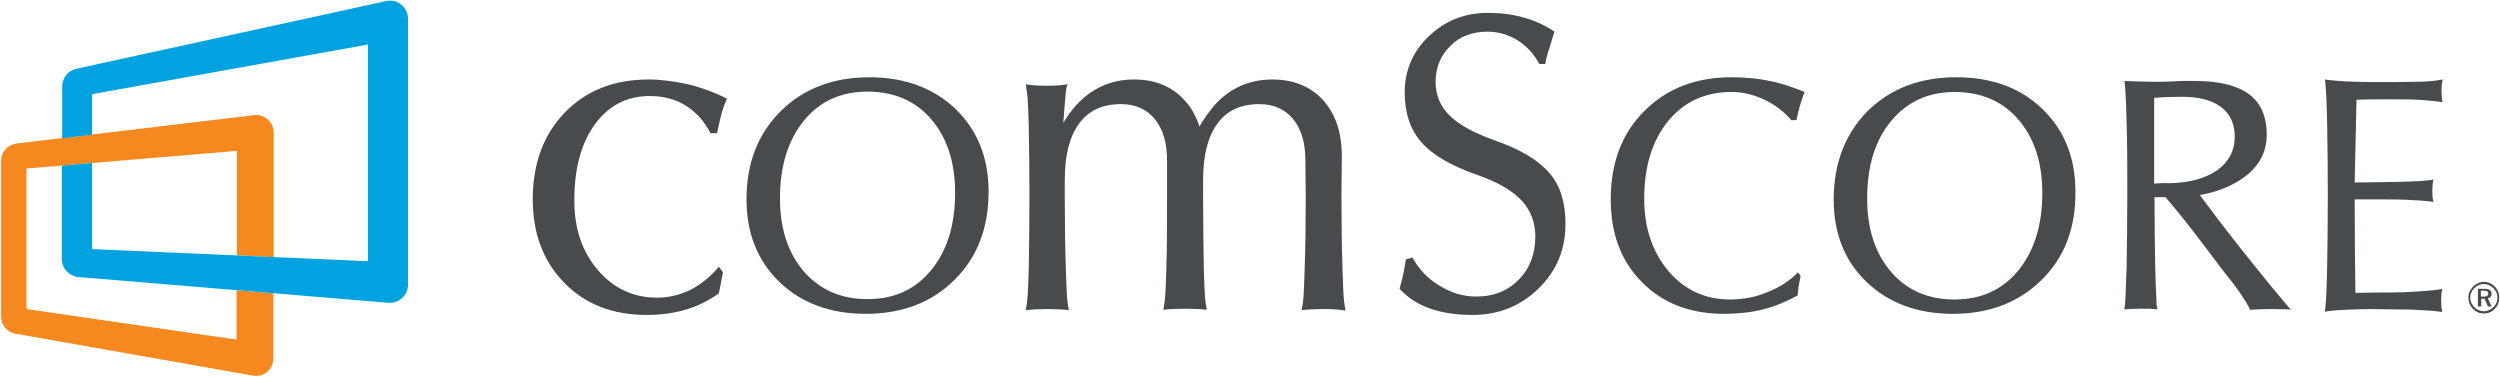
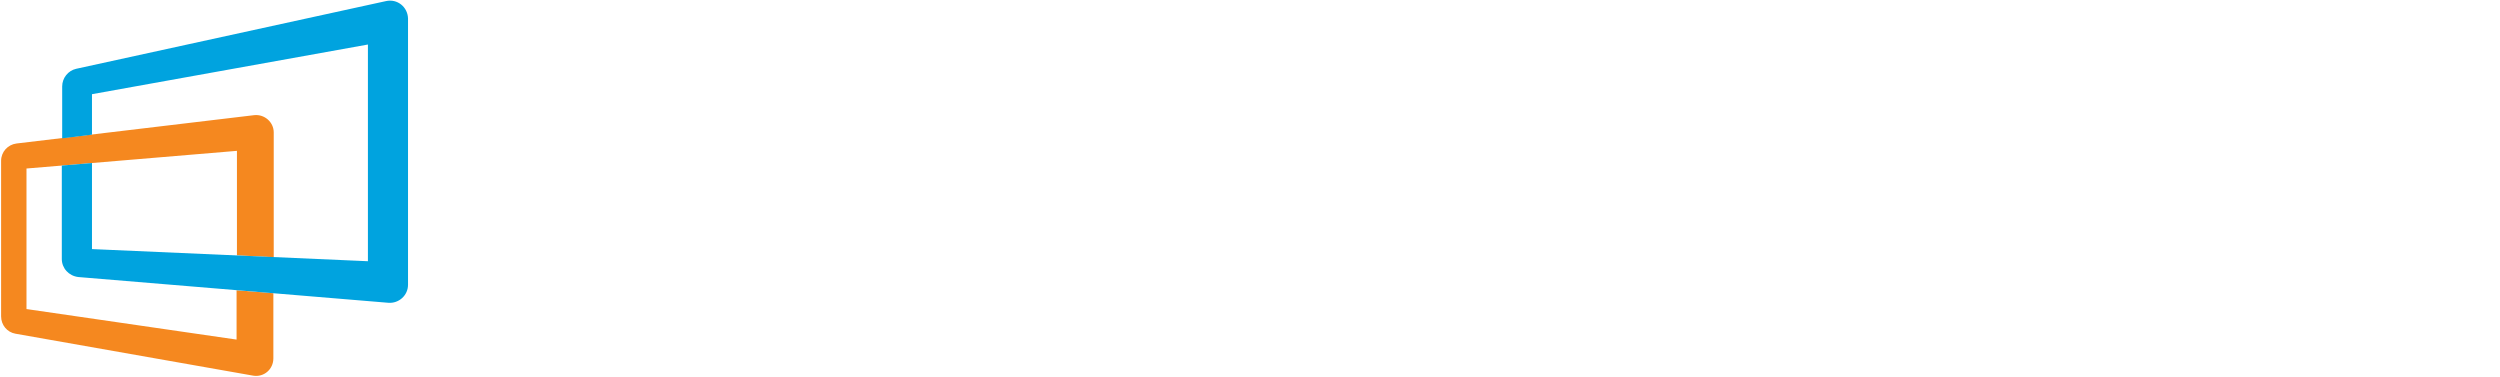
<svg xmlns="http://www.w3.org/2000/svg" version="1.1" id="Layer_1" x="0px" y="0px" viewBox="0 0 679.5 102.4" style="enable-background:new 0 0 679.5 102.4;" xml:space="preserve">
  <style type="text/css">
	.st0{fill:#484B4E;}
	.st1{fill:#F5881F;}
	.st2{fill:#00A3DF;}
</style>
  <g>
    <g id="XMLID_20_">
-       <path id="XMLID_35_" class="st0" d="M676,79.2c0.2,0.1,0.3,0.3,0.3,0.6c0,0.3-0.1,0.5-0.3,0.6c-0.2,0.2-0.5,0.2-0.9,0.2h-0.8V79    h0.7C675.6,79,675.9,79.1,676,79.2L676,79.2z M673.5,78.4v4.9h0.9v-2.1h0.9l0.9,2.1h1l-1-2.2c0.3-0.1,0.6-0.2,0.8-0.5    c0.2-0.2,0.2-0.5,0.2-0.8c0-0.4-0.1-0.8-0.5-1c-0.3-0.2-0.8-0.3-1.5-0.3H673.5L673.5,78.4z M678.5,82.4c-0.2,0.4-0.5,0.8-0.8,1.1    c-0.4,0.4-0.8,0.6-1.2,0.8c-0.4,0.2-0.9,0.3-1.4,0.3c-0.4,0-0.9-0.1-1.4-0.3c-0.5-0.2-0.8-0.5-1.2-0.8c-0.3-0.4-0.6-0.8-0.8-1.2    c-0.2-0.4-0.3-0.9-0.3-1.4c0-0.5,0.1-1,0.3-1.4c0.2-0.4,0.5-0.9,0.9-1.2c0.3-0.4,0.7-0.6,1.1-0.8c0.4-0.2,0.9-0.3,1.4-0.3    c0.5,0,1,0.1,1.4,0.3c0.4,0.2,0.8,0.5,1.2,0.8c0.3,0.4,0.6,0.7,0.8,1.2c0.2,0.5,0.3,0.9,0.3,1.5C678.8,81.5,678.7,81.9,678.5,82.4    L678.5,82.4z M673.5,77c-0.5,0.2-0.9,0.5-1.3,0.9c-0.4,0.4-0.7,0.9-1,1.4c-0.2,0.5-0.3,1.1-0.3,1.6c0,0.5,0.1,1.1,0.3,1.6    c0.2,0.5,0.5,1,0.9,1.4c0.4,0.4,0.8,0.7,1.4,1c0.5,0.2,1.1,0.3,1.6,0.3c0.5,0,1.1-0.1,1.6-0.3c0.5-0.2,1-0.5,1.4-1    c0.4-0.4,0.7-0.8,0.9-1.4c0.2-0.5,0.3-1.1,0.3-1.6c0-0.6-0.1-1.1-0.3-1.6c-0.2-0.5-0.5-1-0.9-1.4c-0.4-0.4-0.8-0.7-1.4-1    c-0.5-0.2-1-0.3-1.6-0.3C674.6,76.6,674.1,76.7,673.5,77L673.5,77z" />
-       <path id="XMLID_32_" class="st0" d="M196,31.4c-0.4,1.4-0.7,3-1.1,4.8l-1.8,0c-1.6-3.2-3.9-5.7-6.7-7.5c-2.9-1.8-6.2-2.6-9.8-2.6    c-6.2,0-11.2,2.6-14.9,7.7c-3.8,5.2-5.6,12.1-5.6,20.7c0,7.6,2.1,13.9,6.4,18.9c4.3,5,9.6,7.5,16.1,7.5c3.1,0,6.1-0.7,9-2.1    c2.8-1.4,5.4-3.5,7.8-6.3l1.1,1.5l-1.1,5.7c-2.6,1.9-5.5,3.4-8.8,4.4c-3.3,1-6.9,1.5-10.8,1.5c-9.3,0-16.7-2.9-22.4-8.7    c-5.7-5.8-8.6-13.4-8.6-22.7c0-9.7,2.9-17.6,8.7-23.6c5.8-6,13.4-9,22.8-9c3.4,0,7,0.5,10.7,1.3c3.7,0.9,7.2,2.2,10.6,3.9    C196.8,28.6,196.3,30.1,196,31.4L196,31.4z M359.6,84c-2.2,0-4.1,0.1-5.8,0.3c0.2-1,0.4-2.3,0.5-3.8c0.1-1.5,0.2-3.9,0.3-7.3    c0.2-5.8,0.3-12.4,0.3-19.9l-0.1-9.7c0-4.8-1.1-8.5-3.3-11.2c-2.2-2.7-5.3-4.1-9.2-4.1c-5,0-8.8,1.7-11.4,5.3    c-2.6,3.5-3.9,8.6-3.9,15.4v4.3c0,7.4,0.1,14,0.2,19.9c0.1,3.4,0.2,5.8,0.3,7.2c0.1,1.5,0.3,2.7,0.5,3.8c-1.7-0.2-3.7-0.3-5.9-0.3    c-2.2,0-4.2,0.1-5.9,0.3c0.2-1.1,0.4-2.4,0.5-3.8c0.1-1.4,0.2-3.9,0.3-7.2c0.2-5.8,0.2-12.4,0.2-19.9l0-9.7    c0-4.8-1.1-8.5-3.3-11.2c-2.2-2.7-5.3-4.1-9.2-4.1c-5,0-8.8,1.7-11.4,5.3c-2.6,3.5-3.9,8.6-3.9,15.4v4.3c0,7.4,0.1,14,0.3,19.9    c0.1,3.4,0.2,5.8,0.3,7.3c0.1,1.5,0.3,2.7,0.5,3.8c-1.7-0.2-3.7-0.3-5.9-0.3c-2.2,0-4.1,0.1-5.8,0.3c0.2-1.1,0.4-2.4,0.5-3.8    c0.1-1.4,0.2-3.9,0.3-7.2c0.1-5.8,0.2-12.4,0.2-19.9c0-7.3-0.1-13.8-0.2-19.5c-0.1-3.3-0.2-5.8-0.3-7.2c-0.2-1.5-0.3-2.8-0.5-3.8    c1.7,0.3,3.6,0.4,5.7,0.4c2.1,0,4-0.1,5.7-0.4c-0.2,0.4-0.4,1.1-0.5,1.9c-0.1,0.9-0.2,2.4-0.4,4.7l-0.3,3.9c1-1.7,2.2-3.3,3.4-4.7    c4.3-4.7,9.5-7.1,15.8-7.1c5.8,0,10.4,1.9,13.8,5.7c1.8,1.9,3.1,4.3,4,7.1c1.2-2.1,2.6-4,4-5.7c4.2-4.7,9.5-7.1,15.8-7.1    c5.8,0,10.4,1.9,13.8,5.6c3.4,3.8,5.1,8.8,5.1,15.2l-0.1,11.1c0,7.4,0.1,14,0.3,19.9c0.1,3.4,0.2,5.8,0.3,7.2    c0.1,1.5,0.3,2.7,0.5,3.8C363.8,84.1,361.8,84,359.6,84L359.6,84z" />
-       <path id="XMLID_24_" class="st0" d="M420,17.4h-1.6c-1.5-2.8-3.5-4.9-6-6.5c-2.5-1.5-5.2-2.3-8.1-2.3c-4.1,0-7.6,1.3-10.1,3.9    c-2.6,2.5-4,5.8-4,9.8c0,3.6,1.3,6.6,3.8,9.1c2.5,2.5,6.6,4.7,12.1,6.7c7,2.4,12,5.4,15,8.9c3,3.4,4.4,8.1,4.4,13.8    c0,7-2.4,12.8-7.3,17.6c-4.9,4.8-10.9,7.2-18,7.2c-4.5,0-8.3-0.6-11.7-1.8c-3.3-1.2-6-3-8.1-5.3c0.4-1.6,0.8-2.9,1-4    c0.2-1.1,0.5-2.4,0.7-4l1.8-0.5c1.7,3.1,4.1,5.7,7.3,7.6c3.2,2,6.5,3,10,3c4.7,0,8.6-1.5,11.6-4.6c3-3,4.5-7,4.5-11.7    c0-3.9-1.3-7.2-3.8-9.9c-2.6-2.7-6.6-5-12.1-6.9c-7.1-2.5-12.1-5.4-15.1-8.9c-3-3.4-4.5-7.9-4.5-13.5c0-6,2.2-11.1,6.6-15.3    c4.4-4.2,9.7-6.3,16.1-6.3c3.4,0,6.7,0.4,9.7,1.3c3,0.8,5.8,2.1,8.3,3.8c-0.5,1.7-1,3.1-1.3,4.3C420.7,14.2,420.3,15.7,420,17.4    L420,17.4z M489.2,28.8c-0.3,1.1-0.6,2.3-0.9,3.8l-1.4,0.1c-1.9-2.3-4.4-4.2-7.3-5.6c-3-1.4-6-2.1-9-2.1c-7.2,0-12.9,2.7-17.2,7.9    c-4.3,5.3-6.5,12.3-6.5,21.1c0,7.9,2.2,14.5,6.6,19.7c4.4,5.1,9.9,7.7,16.7,7.7c3.5,0,6.9-0.6,10.2-2c3.3-1.3,6.1-3.1,8.3-5.4    l0.7,1c-0.2,1-0.3,1.9-0.5,2.6c-0.1,0.8-0.2,1.7-0.3,2.7c-3.1,1.7-6.2,3-9.4,3.8c-3.2,0.8-6.8,1.2-10.7,1.2    c-9.1,0-16.6-2.9-22.2-8.6c-5.7-5.7-8.5-13.2-8.5-22.5c0-9.9,3-17.9,9.1-24c6.1-6.1,13.9-9.2,23.7-9.2c3.7,0,7.1,0.3,10.4,1    c3.2,0.6,6.3,1.7,9.5,3C489.9,26.5,489.5,27.7,489.2,28.8L489.2,28.8z M554.9,76.1c-6.2,6.1-14.2,9.2-24.1,9.2    c-9.6,0-17.4-2.9-23.4-8.6c-6-5.7-9-13.2-9-22.5c0-9.8,3.1-17.8,9.2-24c6.2-6.1,14.2-9.2,24.1-9.2c9.7,0,17.5,2.9,23.4,8.6    c6,5.8,9,13.2,9,22.5C564.2,62,561.1,70,554.9,76.1L554.9,76.1z M548.6,32.5c-4.3-5-10.1-7.5-17.4-7.5c-7.1,0-12.9,2.7-17.2,7.9    c-4.4,5.3-6.5,12.3-6.5,21.1c0,8.3,2.2,14.9,6.5,19.9c4.3,5,10.1,7.5,17.2,7.5c7.3,0,13-2.6,17.4-7.9c4.3-5.3,6.5-12.3,6.5-21    C555.1,44.1,552.9,37.5,548.6,32.5L548.6,32.5z M617.1,84c-2.1,0-3.9,0.1-5.5,0.2c-0.7-1.5-1.7-3-2.7-4.5c-1-1.5-2.7-3.7-5.1-6.7    l-4.9-6.5c-3.8-5-7.2-9.3-10.3-12.9h-3c0,7.2,0.1,13.6,0.2,19.4c0.1,3.8,0.2,6.5,0.3,8c0,1.5,0.1,2.5,0.3,3.1    c-1.3-0.2-2.8-0.2-4.5-0.2c-1.7,0-3.2,0.1-4.5,0.2c0.1-0.6,0.2-1.6,0.3-3.1c0.1-1.5,0.1-4.1,0.3-8c0.1-6,0.2-12.6,0.2-20    c0-7.4,0-14.1-0.2-20c-0.1-3.9-0.2-6.6-0.3-8c-0.1-1.5-0.2-2.5-0.3-3c2.7,0.1,5,0.2,6.9,0.2c1.8,0.1,3.3,0,4.3,0    c1.7-0.1,3.2-0.1,4.5-0.2c1.3,0,2.5,0,3.5,0c6.5,0,11.4,1.2,14.7,3.6c3.2,2.4,4.8,6.1,4.8,11c0,5.1-2.4,9.2-7.2,12.3    c-3.1,2-6.8,3.4-11,4.1c3,4,6.5,8.7,10.7,14l4.8,6c3.3,4.1,5.6,6.9,6.9,8.4c1.2,1.5,2,2.4,2.4,2.7C621,84.1,619.2,84,617.1,84    L617.1,84z M602.6,46.3c3.2-2.3,4.8-5.4,4.8-9.1c0-3.5-1.2-6.2-3.7-8.1c-2.5-1.9-6.1-2.8-10.8-2.8c-2.7,0-5.2,0.1-7.4,0.3v23.3    c1.3-0.1,2.7-0.2,4.1-0.1C595,49.7,599.4,48.5,602.6,46.3L602.6,46.3z M646.2,79.5h3c2.7,0,5.5-0.1,8.4-0.3c2.9-0.2,5-0.4,6.2-0.7    c-0.2,0.9-0.3,2-0.3,3.2c0,1.2,0.1,2.2,0.3,3.1c-1.3-0.2-3.2-0.4-5.7-0.5c-2.6-0.2-4.9-0.2-7-0.2l-6.7-0.1c-2.3,0-4.6,0.1-7,0.2    c-2.4,0.1-4.3,0.3-5.5,0.5c0.1-0.6,0.2-1.6,0.3-3.1c0.1-1.5,0.2-4.2,0.3-8c0.1-6.1,0.2-12.9,0.2-20.5c0-7.6-0.1-14.4-0.2-20.4    c-0.1-3.9-0.2-6.5-0.3-8c-0.1-1.5-0.2-2.5-0.3-3.1c1.1,0.2,2.8,0.3,5.2,0.5c2.4,0.1,4.9,0.2,7.4,0.2l6.7,0c2.7,0,5.1-0.1,7.2-0.1    c2.1-0.1,4-0.3,5.5-0.6c-0.2,1-0.3,2-0.3,3.1c0,1.1,0.1,2.2,0.3,3.1c-1-0.2-2.8-0.4-5.3-0.6c-2.5-0.2-5-0.2-7.4-0.2h-3.1    c-2.7,0-5.2,0-7.6,0.1L640,49.6l7.8-0.1c2.6,0,5.2-0.1,8-0.2c2.7-0.1,4.6-0.3,5.6-0.5c-0.2,0.9-0.3,1.9-0.3,3.1    c0,1.1,0.1,2.1,0.3,3c-1-0.2-2.9-0.4-5.6-0.5c-2.7-0.2-5.4-0.2-8-0.2l-7.8,0c0,9.7,0.1,18.2,0.2,25.4L646.2,79.5L646.2,79.5z" />
-       <path id="XMLID_21_" class="st0" d="M235.3,85.3c9.9,0,18-3.1,24.1-9.2c6.2-6.1,9.3-14.1,9.3-24c0-9.2-3-16.7-9-22.5    c-6-5.7-13.8-8.6-23.4-8.6c-9.9,0-17.9,3.1-24.1,9.2c-6.2,6.2-9.3,14.1-9.3,24c0,9.2,3,16.7,9,22.5    C217.9,82.4,225.7,85.3,235.3,85.3L235.3,85.3L235.3,85.3z M235.8,81.3c-7.2,0-12.9-2.5-17.3-7.5c-4.3-5-6.5-11.6-6.5-19.9    c0-8.8,2.2-15.8,6.5-21.1c4.3-5.3,10.1-7.9,17.3-7.9c7.2,0,13,2.5,17.3,7.5c4.3,5,6.5,11.7,6.5,20c0,8.8-2.2,15.8-6.5,21    C248.8,78.7,243,81.3,235.8,81.3L235.8,81.3L235.8,81.3z" />
-     </g>
+       </g>
    <path class="st1" d="M74.4,69.9V36c0-2.8-2.5-5-5.3-4.7L4.5,39c-2.4,0.3-4.2,2.3-4.2,4.7V86c0,2.3,1.6,4.3,3.9,4.7l64.6,11.4   c2.9,0.5,5.5-1.7,5.5-4.7V79.7l-10-0.8v13.4L7.2,84V45.8L64.4,41v28.4L74.4,69.9z" />
    <path class="st2" d="M104.9,0.3L20.7,18.7c-2.2,0.5-3.8,2.5-3.8,4.8v14.1l8.1-1V25.6l75-13.5V71l-75-3.3V44.3L16.8,45v25.4   c0,2.5,1.9,4.6,4.5,4.9l84.3,7c2.8,0.2,5.3-2,5.3-4.9V5C110.8,1.9,108-0.4,104.9,0.3z" />
  </g>
</svg>